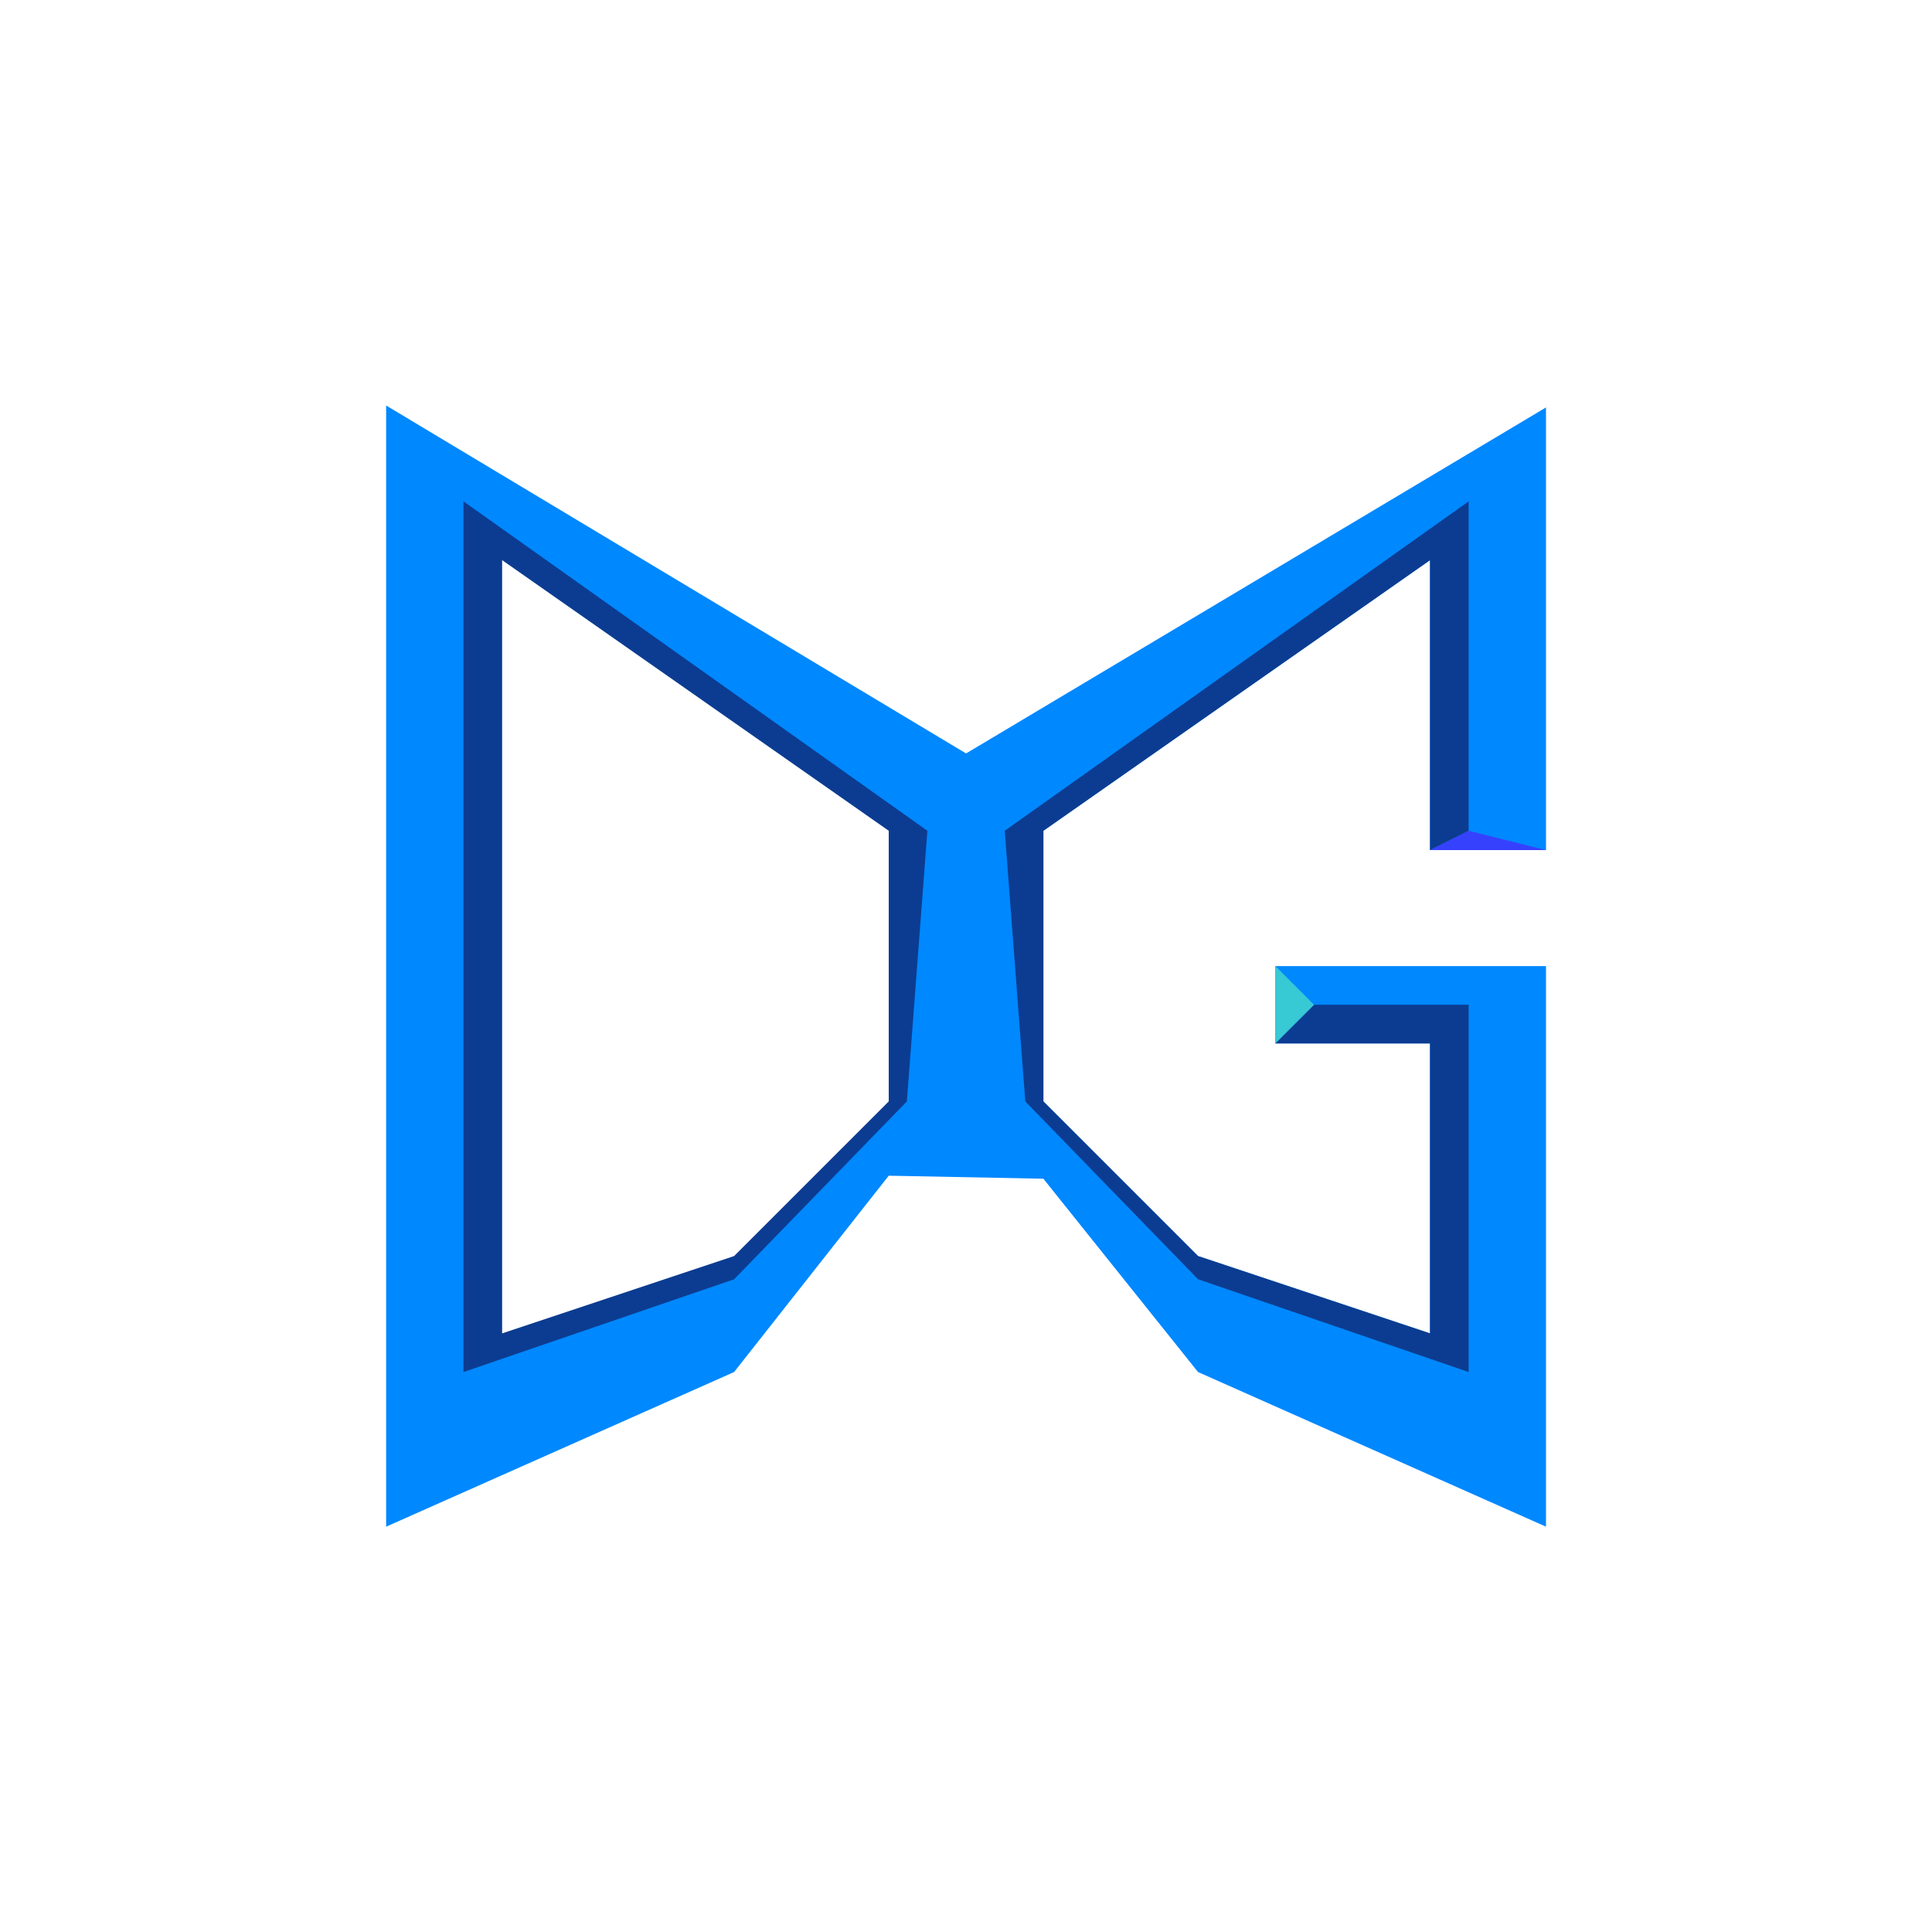
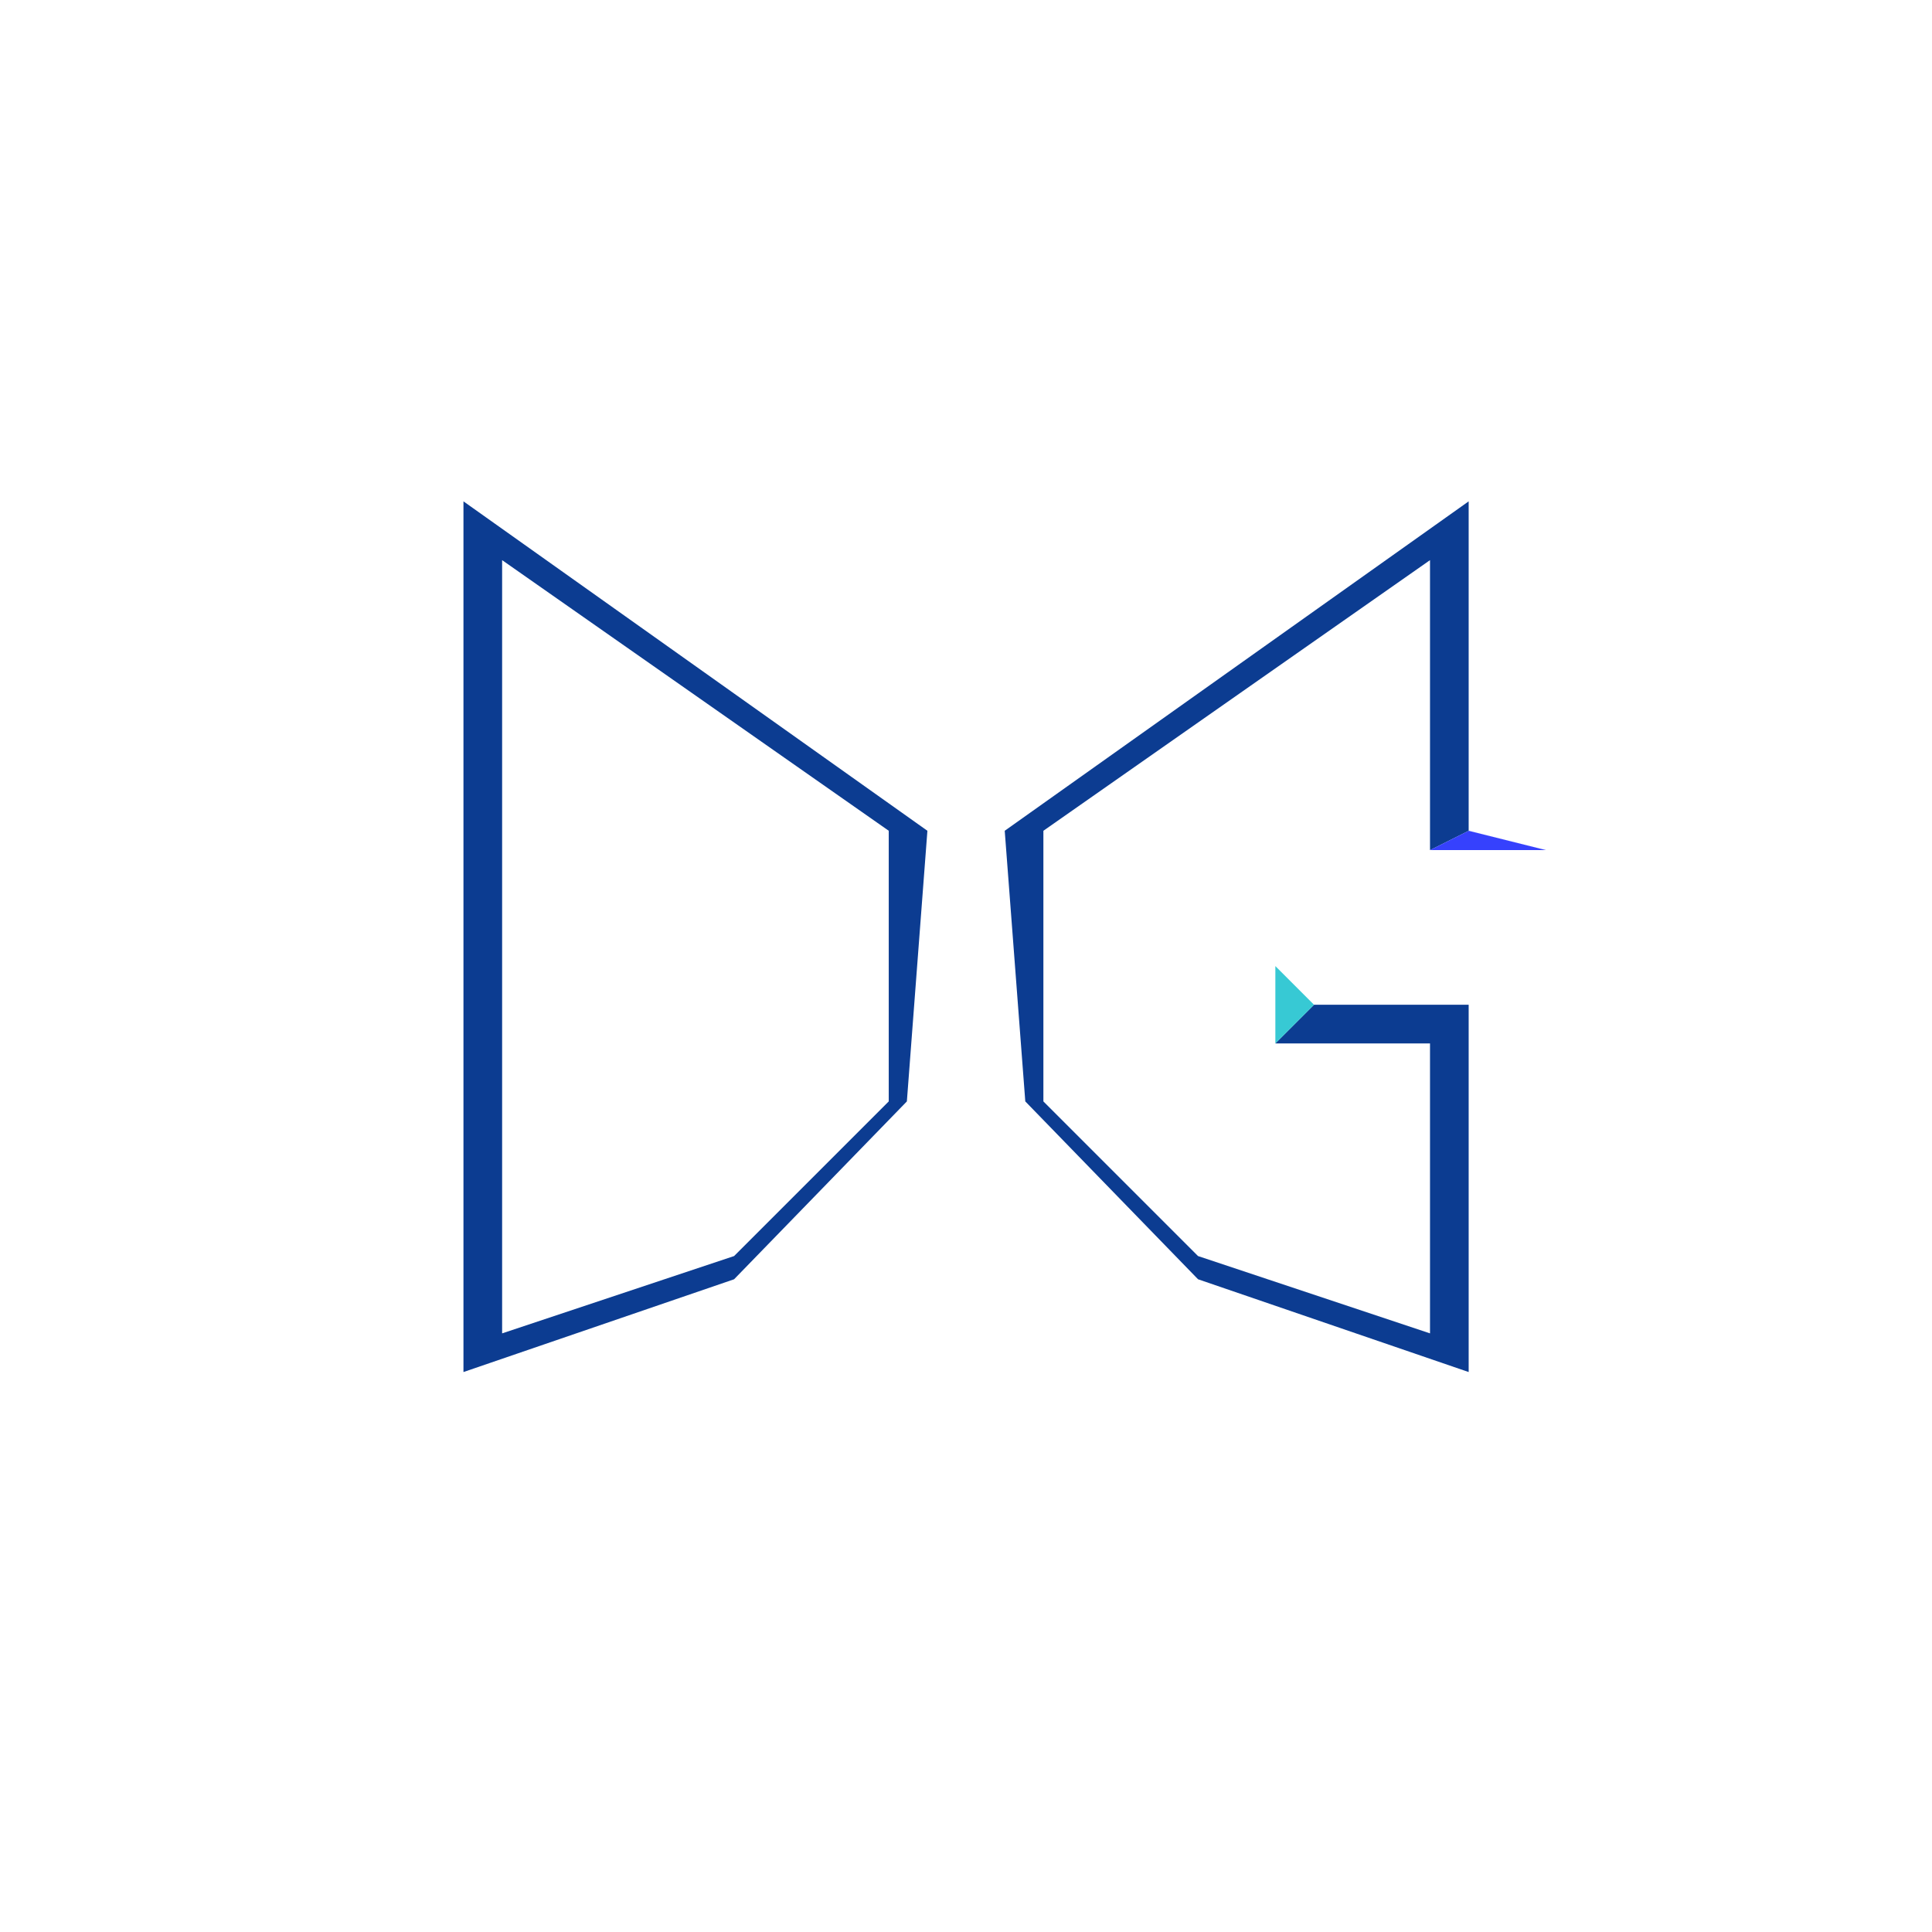
<svg xmlns="http://www.w3.org/2000/svg" width="2732" height="2732" viewBox="0 0 722.842 722.842" version="1.1" id="svg1" xml:space="preserve">
  <defs id="defs1" />
  <g id="g1" transform="matrix(2.893,0,0,2.893,43.215,-79.728)">
    <g id="layer2">
-       <path id="path26" style="display:inline;fill:#0088ff;stroke-width:0.265;fill-opacity:1" d="M 35 80 L 35 225 L 80 205 L 100 179.607 L 120 180 L 140 205 L 185 225 L 185 152.5 L 150 152.5 L 150 162.5 L 170 162.5 L 170 200 L 140 190 L 120 170 L 120 135 L 170 100 L 170 137.5 L 185 137.5 L 185 89.5 L 185 80.252 L 110 125 L 35 80 z M 45.184 92.75 C 65.059 106.863 84.935 120.975 104.811 135.088 C 103.93 146.698 103.049 158.309 102.168 169.92 C 94.745 177.56 87.323 185.201 79.9 192.842 C 68.328 196.809 56.756 200.775 45.184 204.742 L 45.184 92.75 z " />
      <path id="path1" style="display:inline;fill:#0c3c91;fill-opacity:1;stroke-width:0.265" d="M 45,92.397 V 205 l 35,-11.998 22.344,-23.001 2.656,-35 z M 50,100 100,135 v 35 L 80,190 50,200 Z" />
      <path style="fill:#0c3c91;fill-opacity:1;stroke-width:0.265" d="m 150,162.5 5,-5 h 20 V 205 L 140,193.001 117.66,170 115,135 175,92.397 V 135 l -5,2.5 V 100 l -50,35 v 35 l 20,20 30,10 L 170,162.5 Z" id="path30" />
      <path style="fill:#3641fd;fill-opacity:1;stroke-width:0.265" d="m 185,137.5 -10,-2.5 -5,2.5 z" id="path31" />
      <path style="fill:#37c9d4;fill-opacity:1;stroke-width:0.265" d="m 150,152.5 5,5 -5,5 z" id="path32" />
    </g>
  </g>
</svg>